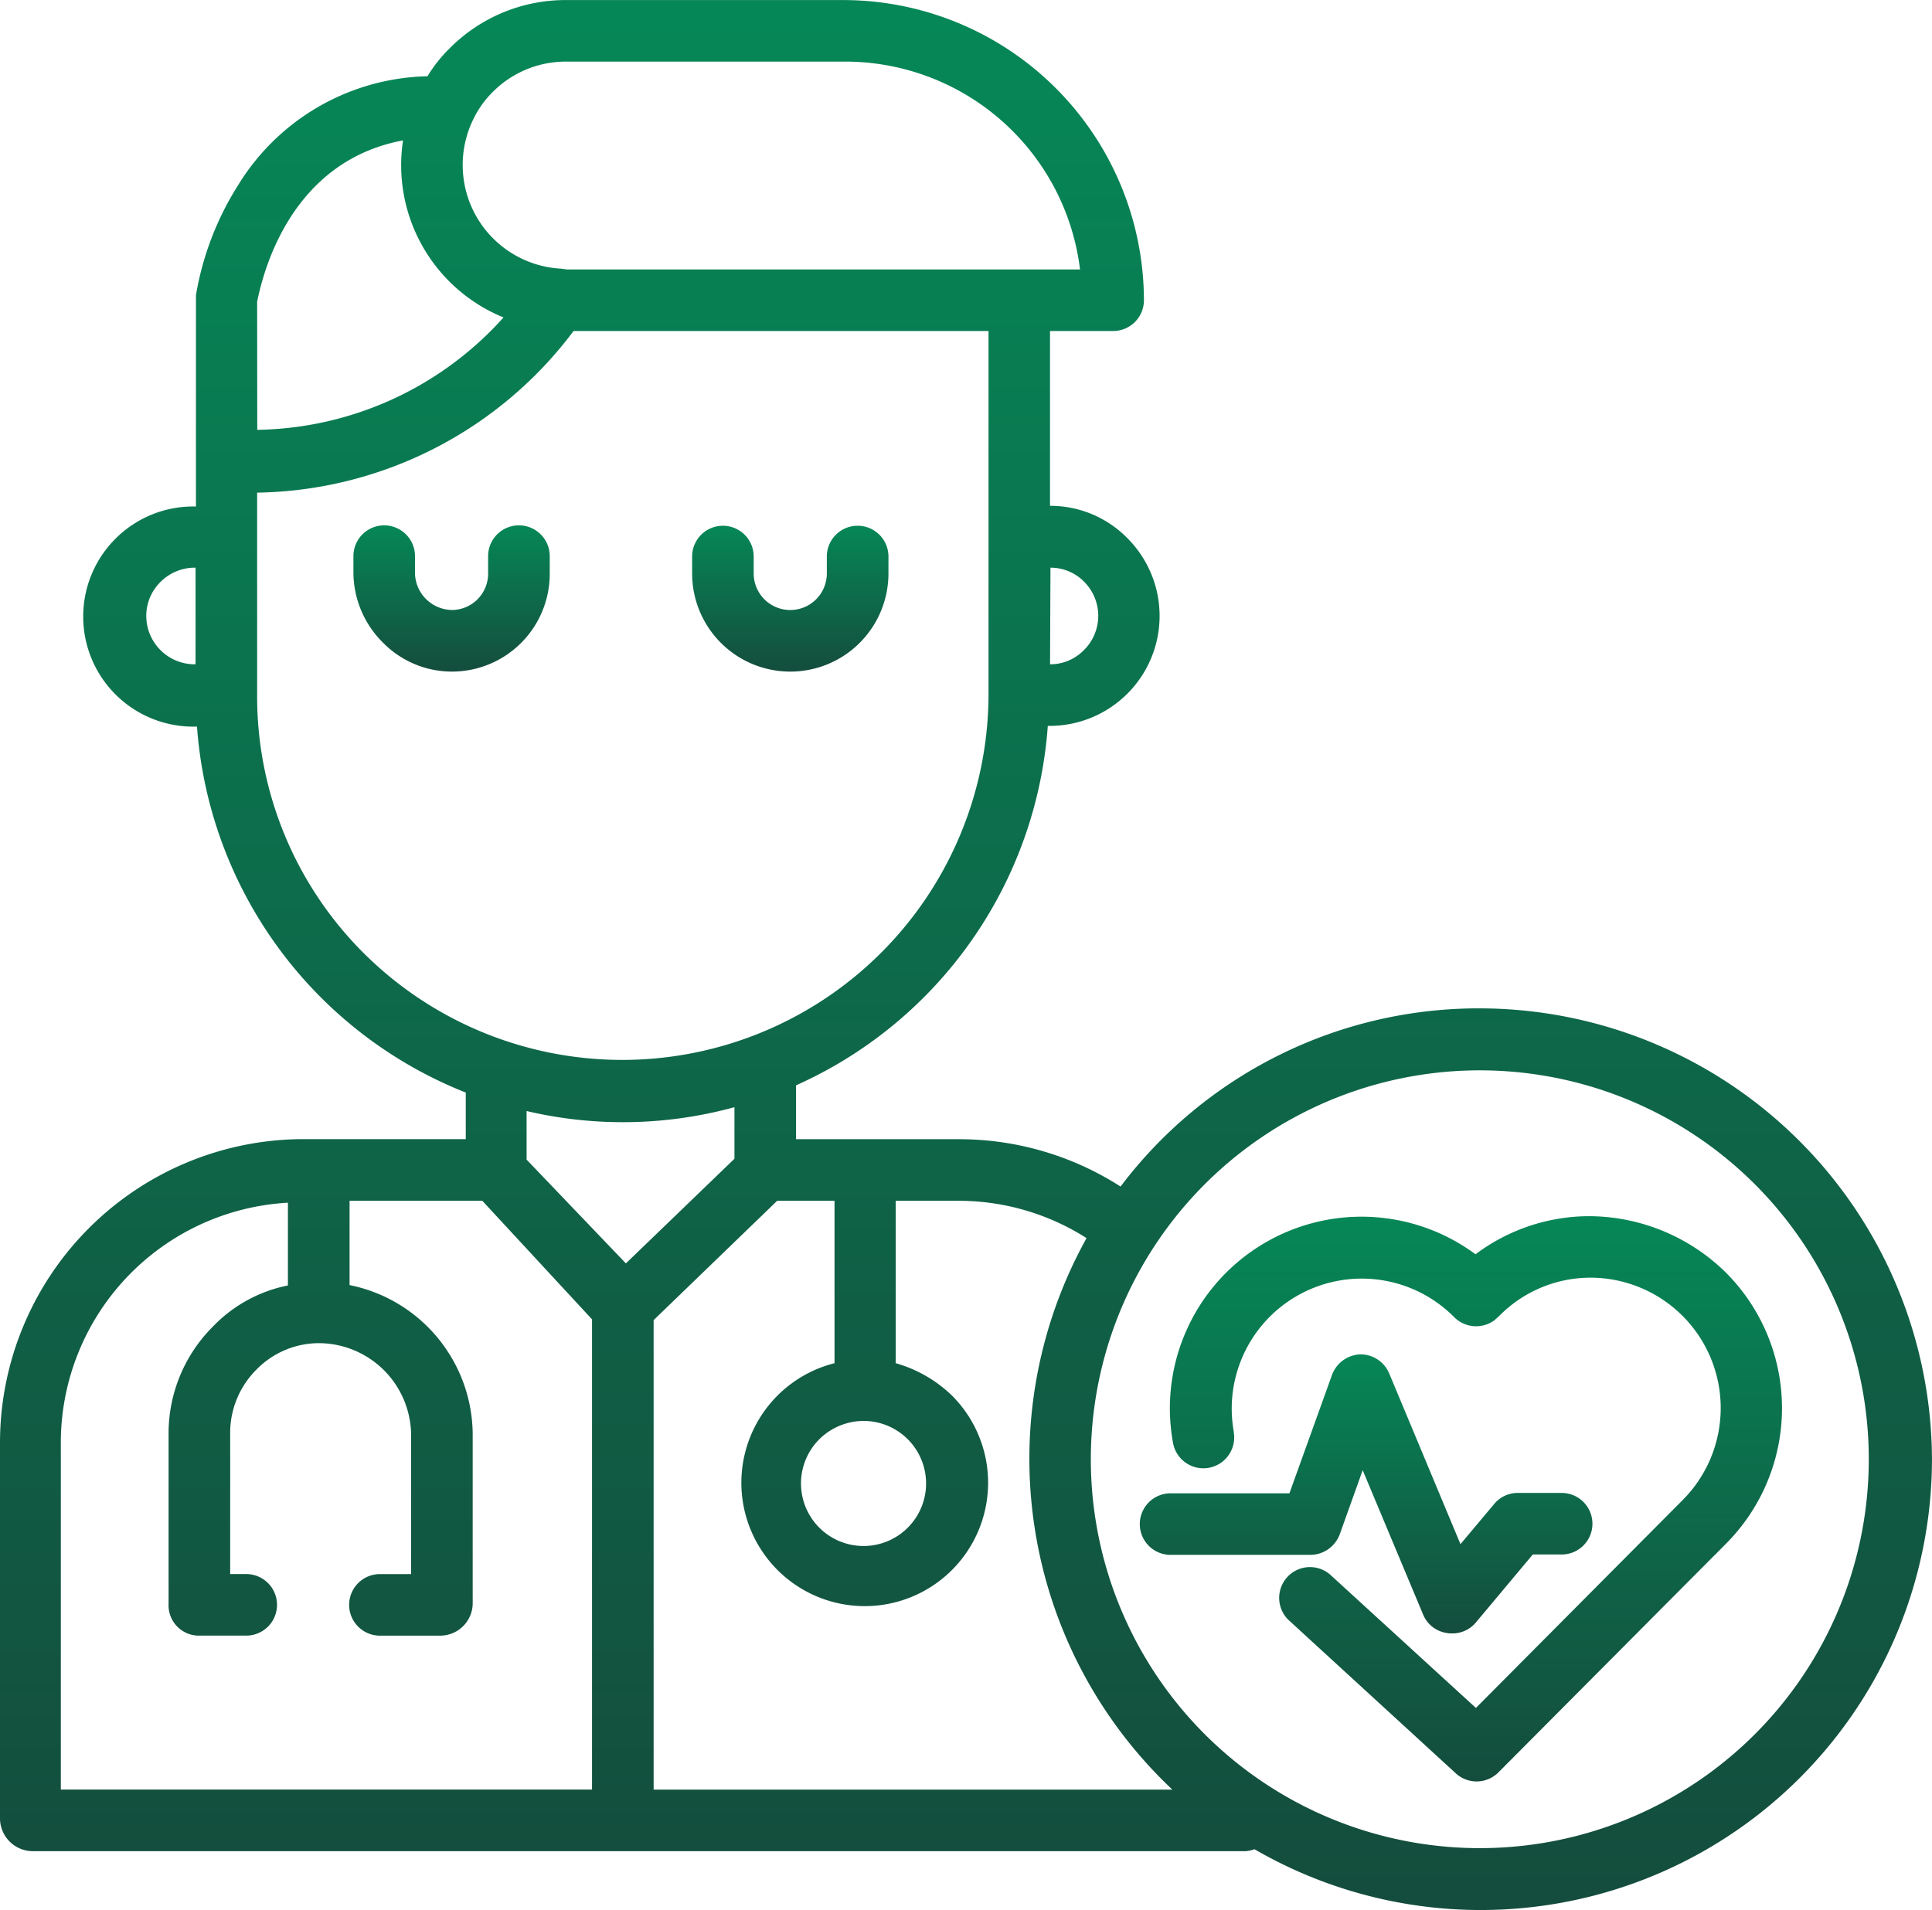
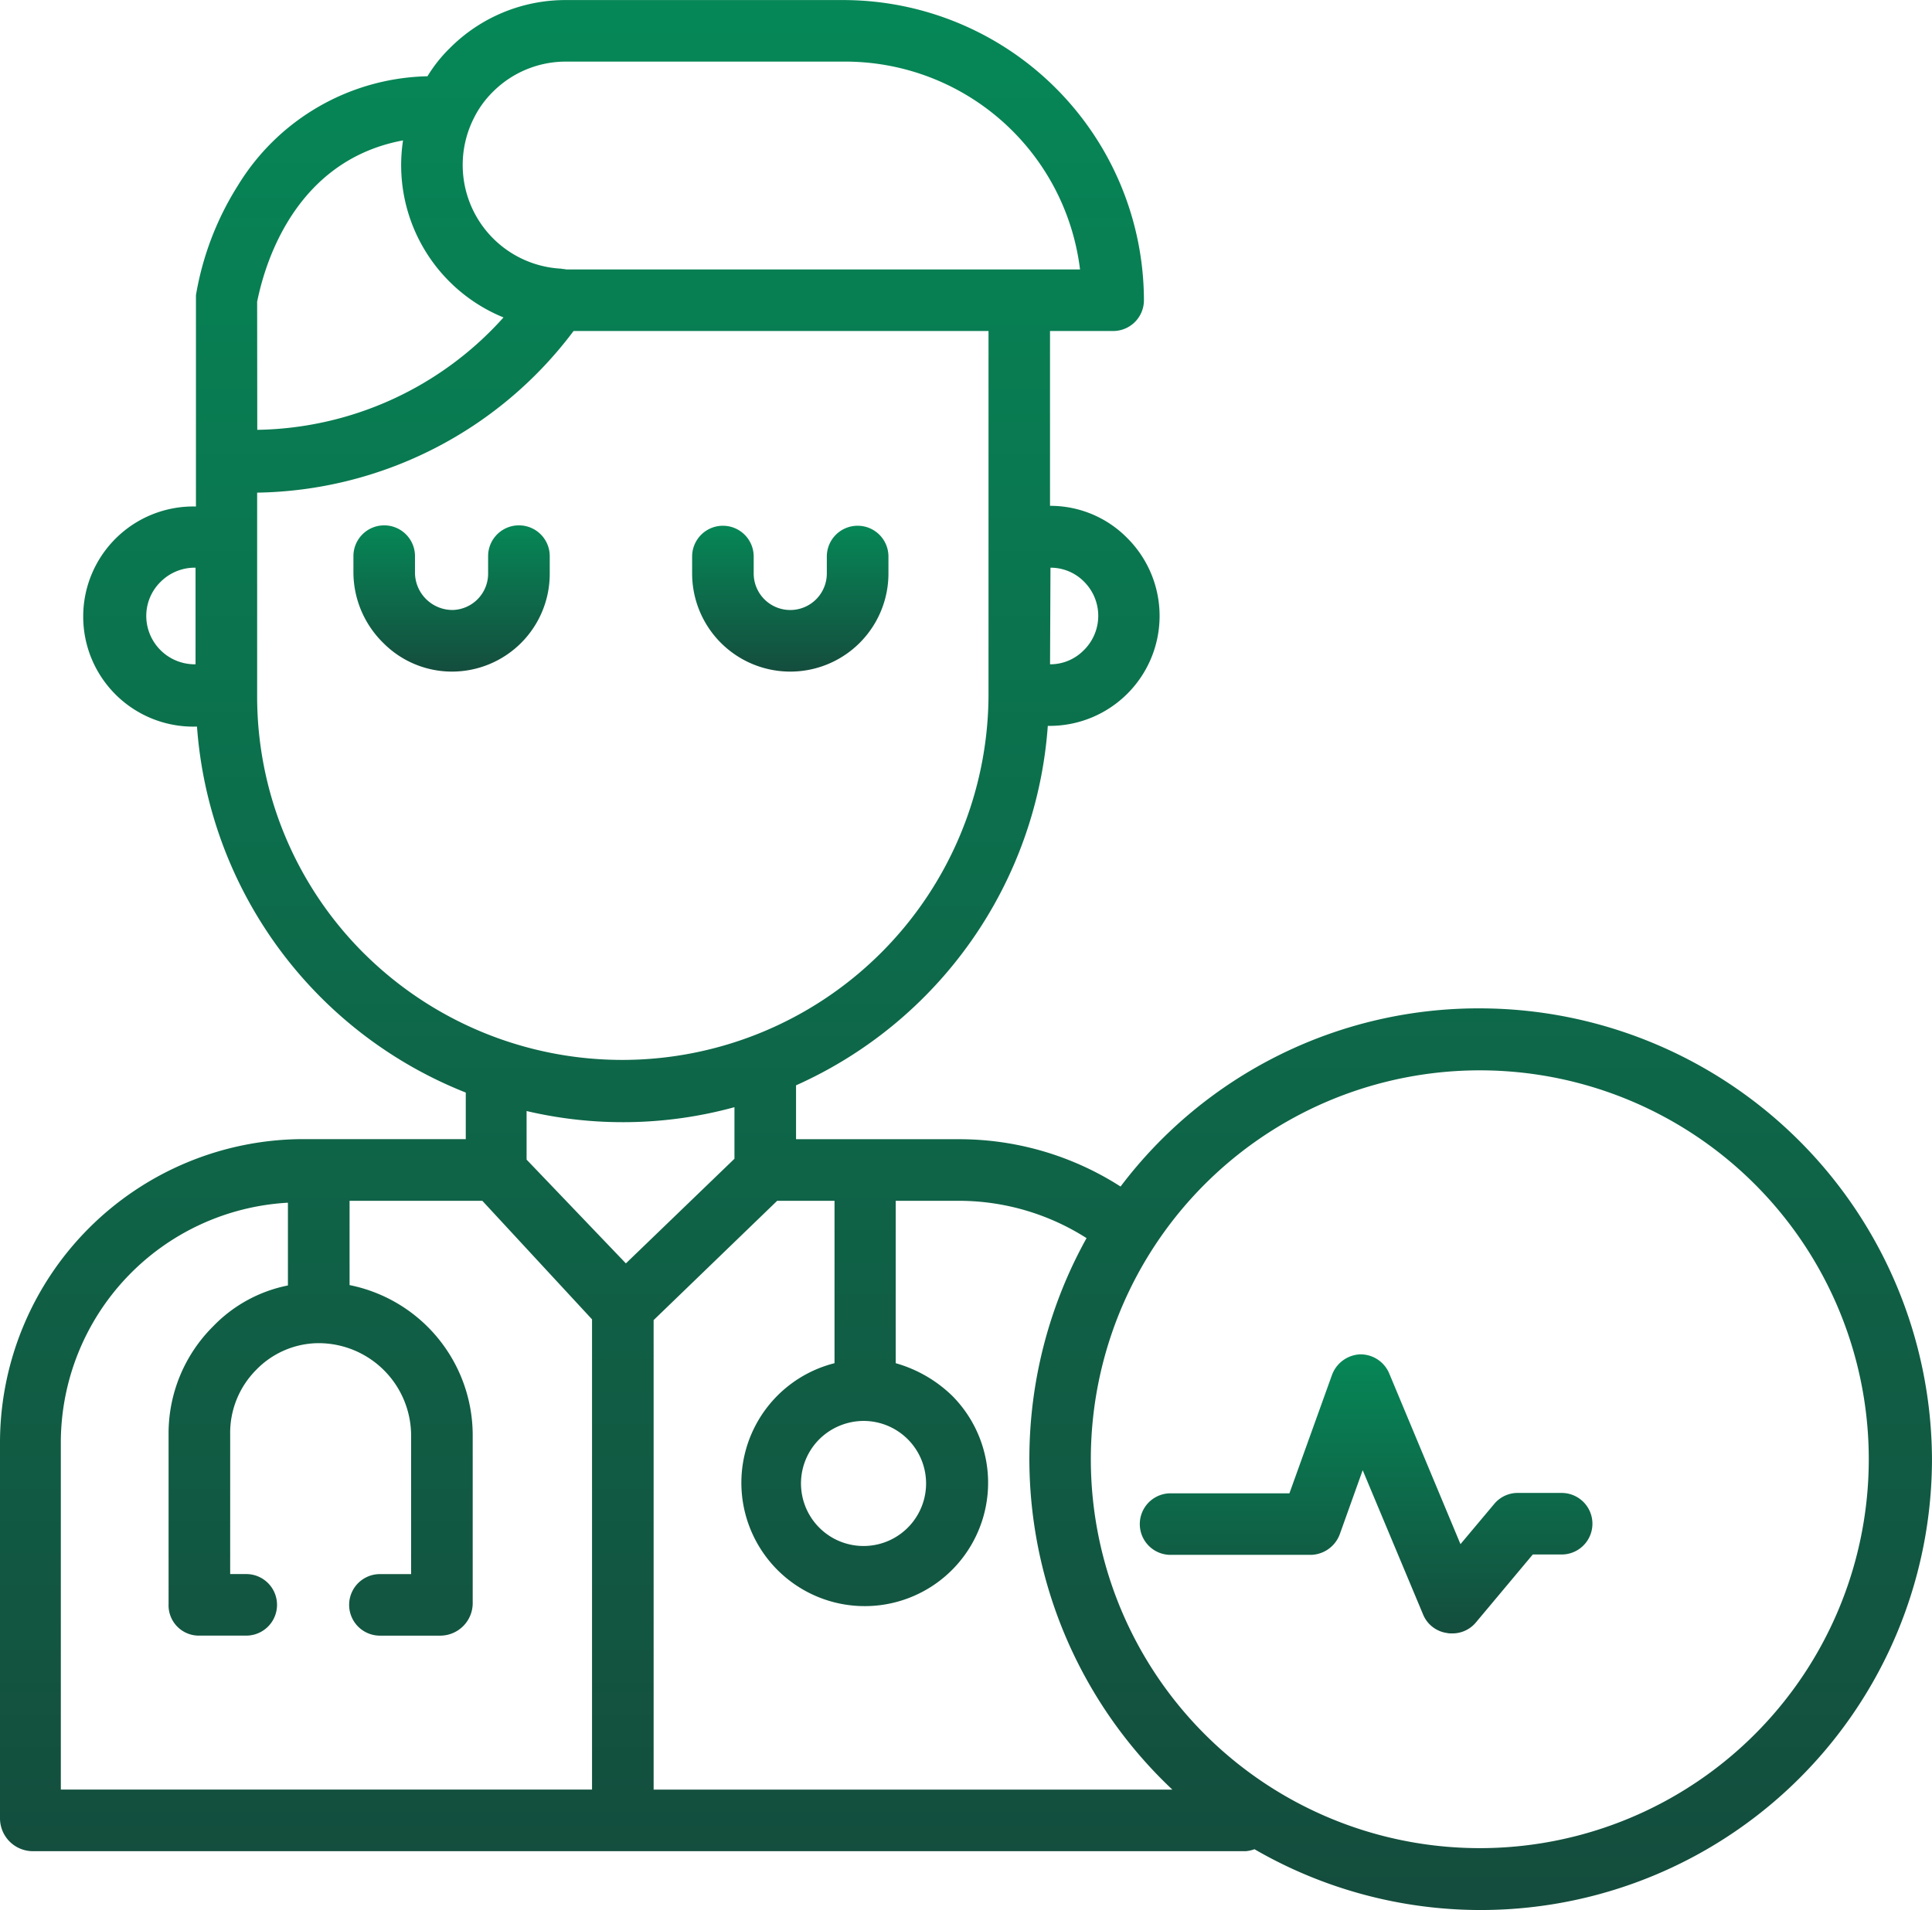
<svg xmlns="http://www.w3.org/2000/svg" width="62.767" height="62.067" viewBox="0 0 62.767 62.067">
  <defs>
    <style>.a{fill:url(#a);}</style>
    <linearGradient id="a" x1="0.5" x2="0.5" y2="1" gradientUnits="objectBoundingBox">
      <stop offset="0" stop-color="#068757" />
      <stop offset="1" stop-color="#144d3d" />
    </linearGradient>
  </defs>
  <g transform="translate(0 -2.798)">
    <g transform="translate(11.48 19.869)">
      <path class="a" d="M97.178,139.3a1,1,0,0,0-1,1v.55a1.182,1.182,0,0,1-1.151,1.2h-.012a1.22,1.22,0,0,1-1.213-1.2v-.55a1,1,0,0,0-2,0v.55a3.224,3.224,0,0,0,.963,2.264,3.141,3.141,0,0,0,2.239.938,3.178,3.178,0,0,0,3.176-3.2v-.55A1,1,0,0,0,97.178,139.3Z" transform="translate(-91.8 -139.3)" />
    </g>
    <g transform="translate(22.485 19.882)">
      <path class="a" d="M185.177,139.4a1,1,0,0,0-1,1v.55a1.188,1.188,0,1,1-2.376,0v-.55a1,1,0,1,0-2,0v.55a3.189,3.189,0,1,0,6.378,0v-.55A1,1,0,0,0,185.177,139.4Z" transform="translate(-179.8 -139.4)" />
    </g>
    <g transform="translate(0 2.798)">
      <g transform="translate(0 0)">
        <path class="a" d="M48.085,35.564a14.57,14.57,0,0,0-11.68,5.79,9.7,9.7,0,0,0-5.227-1.538H25.862V38.065a13.879,13.879,0,0,0,8.179-11.68H34.1a3.573,3.573,0,0,0,2.526-6.1,3.5,3.5,0,0,0-2.5-1.05h-.013V13.554h2.051a1,1,0,0,0,1-1A9.775,9.775,0,0,0,27.413,2.8h-9a5.3,5.3,0,0,0-3.8,1.563,4.659,4.659,0,0,0-.725.913A7.4,7.4,0,0,0,7.729,8.826a9.68,9.68,0,0,0-1.363,3.564v6.866H6.34a3.577,3.577,0,1,0,0,7.153H6.4A13.873,13.873,0,0,0,15.132,38.3v1.513H9.817A9.871,9.871,0,0,0,0,49.658V61.9a1.069,1.069,0,0,0,1.025,1.05H40.481a1.093,1.093,0,0,0,.275-.063,14.66,14.66,0,0,0,22.01-12.668A14.707,14.707,0,0,0,48.085,35.564ZM6.353,24.384H6.328A1.575,1.575,0,0,1,4.752,22.82a1.55,1.55,0,0,1,.463-1.113,1.572,1.572,0,0,1,1.113-.463h.025Zm27.775-3.139a1.522,1.522,0,0,1,1.1.463,1.566,1.566,0,0,1-.025,2.226,1.525,1.525,0,0,1-1.076.45h-.013ZM15.37,6.688a3.19,3.19,0,0,1,.65-.913A3.346,3.346,0,0,1,18.409,4.8h9a7.686,7.686,0,0,1,7.679,6.753H18.409c-.038,0-.063-.013-.1-.013s-.063-.013-.1-.013a3.374,3.374,0,0,1-2.839-4.84ZM8.354,12.6c.125-.575.9-4.527,4.74-5.24a5.343,5.343,0,0,0,3.264,5.753,10.961,10.961,0,0,1-8,3.652Zm3.477,21.185a11.784,11.784,0,0,1-3.477-8.4V18.806a13.094,13.094,0,0,0,10.28-5.252H32.115V25.384a11.9,11.9,0,0,1-20.284,8.4Zm7.4,27.163H1.976V49.658a7.812,7.812,0,0,1,7.378-7.779v2.689a4.625,4.625,0,0,0-2.439,1.338,4.9,4.9,0,0,0-1.438,3.5v5.515a.984.984,0,0,0,.95,1.025H8a1,1,0,1,0,0-2H7.478v-4.54a2.9,2.9,0,0,1,.838-2.088,2.843,2.843,0,0,1,2.013-.875h.038a3.008,3.008,0,0,1,2.989,2.964v4.54H12.343a1,1,0,1,0,0,2h1.976a1.058,1.058,0,0,0,1.038-1.025V49.408a4.978,4.978,0,0,0-4-4.852V41.817H15.67l3.564,3.852V60.951ZM17.108,40.479V38.9a13.695,13.695,0,0,0,6.753-.125v1.676l-3.527,3.4Zm4.127,20.472V45.694l4.014-3.877h1.863v5.277a4.008,4.008,0,1,0,3.827,1.063A4.316,4.316,0,0,0,29.1,47.094V41.817h2.063A7.723,7.723,0,0,1,35.3,43.03a14.763,14.763,0,0,0,2.789,17.921ZM28.063,48.97a2.032,2.032,0,1,1-1.438.588A2.055,2.055,0,0,1,28.063,48.97ZM48.085,62.852a12.637,12.637,0,1,1,10.58-5.74A12.638,12.638,0,0,1,48.085,62.852Z" transform="translate(0 -2.798)" />
      </g>
    </g>
    <g transform="translate(38.007 42.317)">
-       <path class="a" d="M321.968,320.626a6.365,6.365,0,0,0-4.427-1.826,6.159,6.159,0,0,0-3.7,1.238,6.226,6.226,0,0,0-9.83,6.115,1,1,0,1,0,1.976-.325V325.8a4.225,4.225,0,0,1,7.128-3.752l.013.013.025.025a1.007,1.007,0,0,0,1.313.088l.025-.025c.038-.038.075-.063.113-.1a4.162,4.162,0,0,1,2.976-1.251,4.236,4.236,0,0,1,2.989,7.228l-6.716,6.753-4.715-4.314a1,1,0,0,0-1.351,1.476l5.415,4.965a1,1,0,0,0,1.388-.038l7.391-7.428A6.238,6.238,0,0,0,321.968,320.626Z" transform="translate(-303.911 -318.8)" />
-     </g>
+       </g>
    <g transform="translate(37.03 46.806)">
      <path class="a" d="M309.806,359.2h-1.4a.991.991,0,0,0-.775.338l-1.113,1.326L304.2,355.31a1.011,1.011,0,0,0-.95-.613,1.023,1.023,0,0,0-.913.688l-1.376,3.827H297.1a1,1,0,0,0,0,2h4.565a1.025,1.025,0,0,0,.938-.688l.738-2.063,1.963,4.69a.987.987,0,0,0,.775.6.605.605,0,0,0,.15.013.991.991,0,0,0,.775-.338l1.863-2.226h.938a1,1,0,0,0,0-2Z" transform="translate(-296.1 -354.696)" />
    </g>
  </g>
</svg>